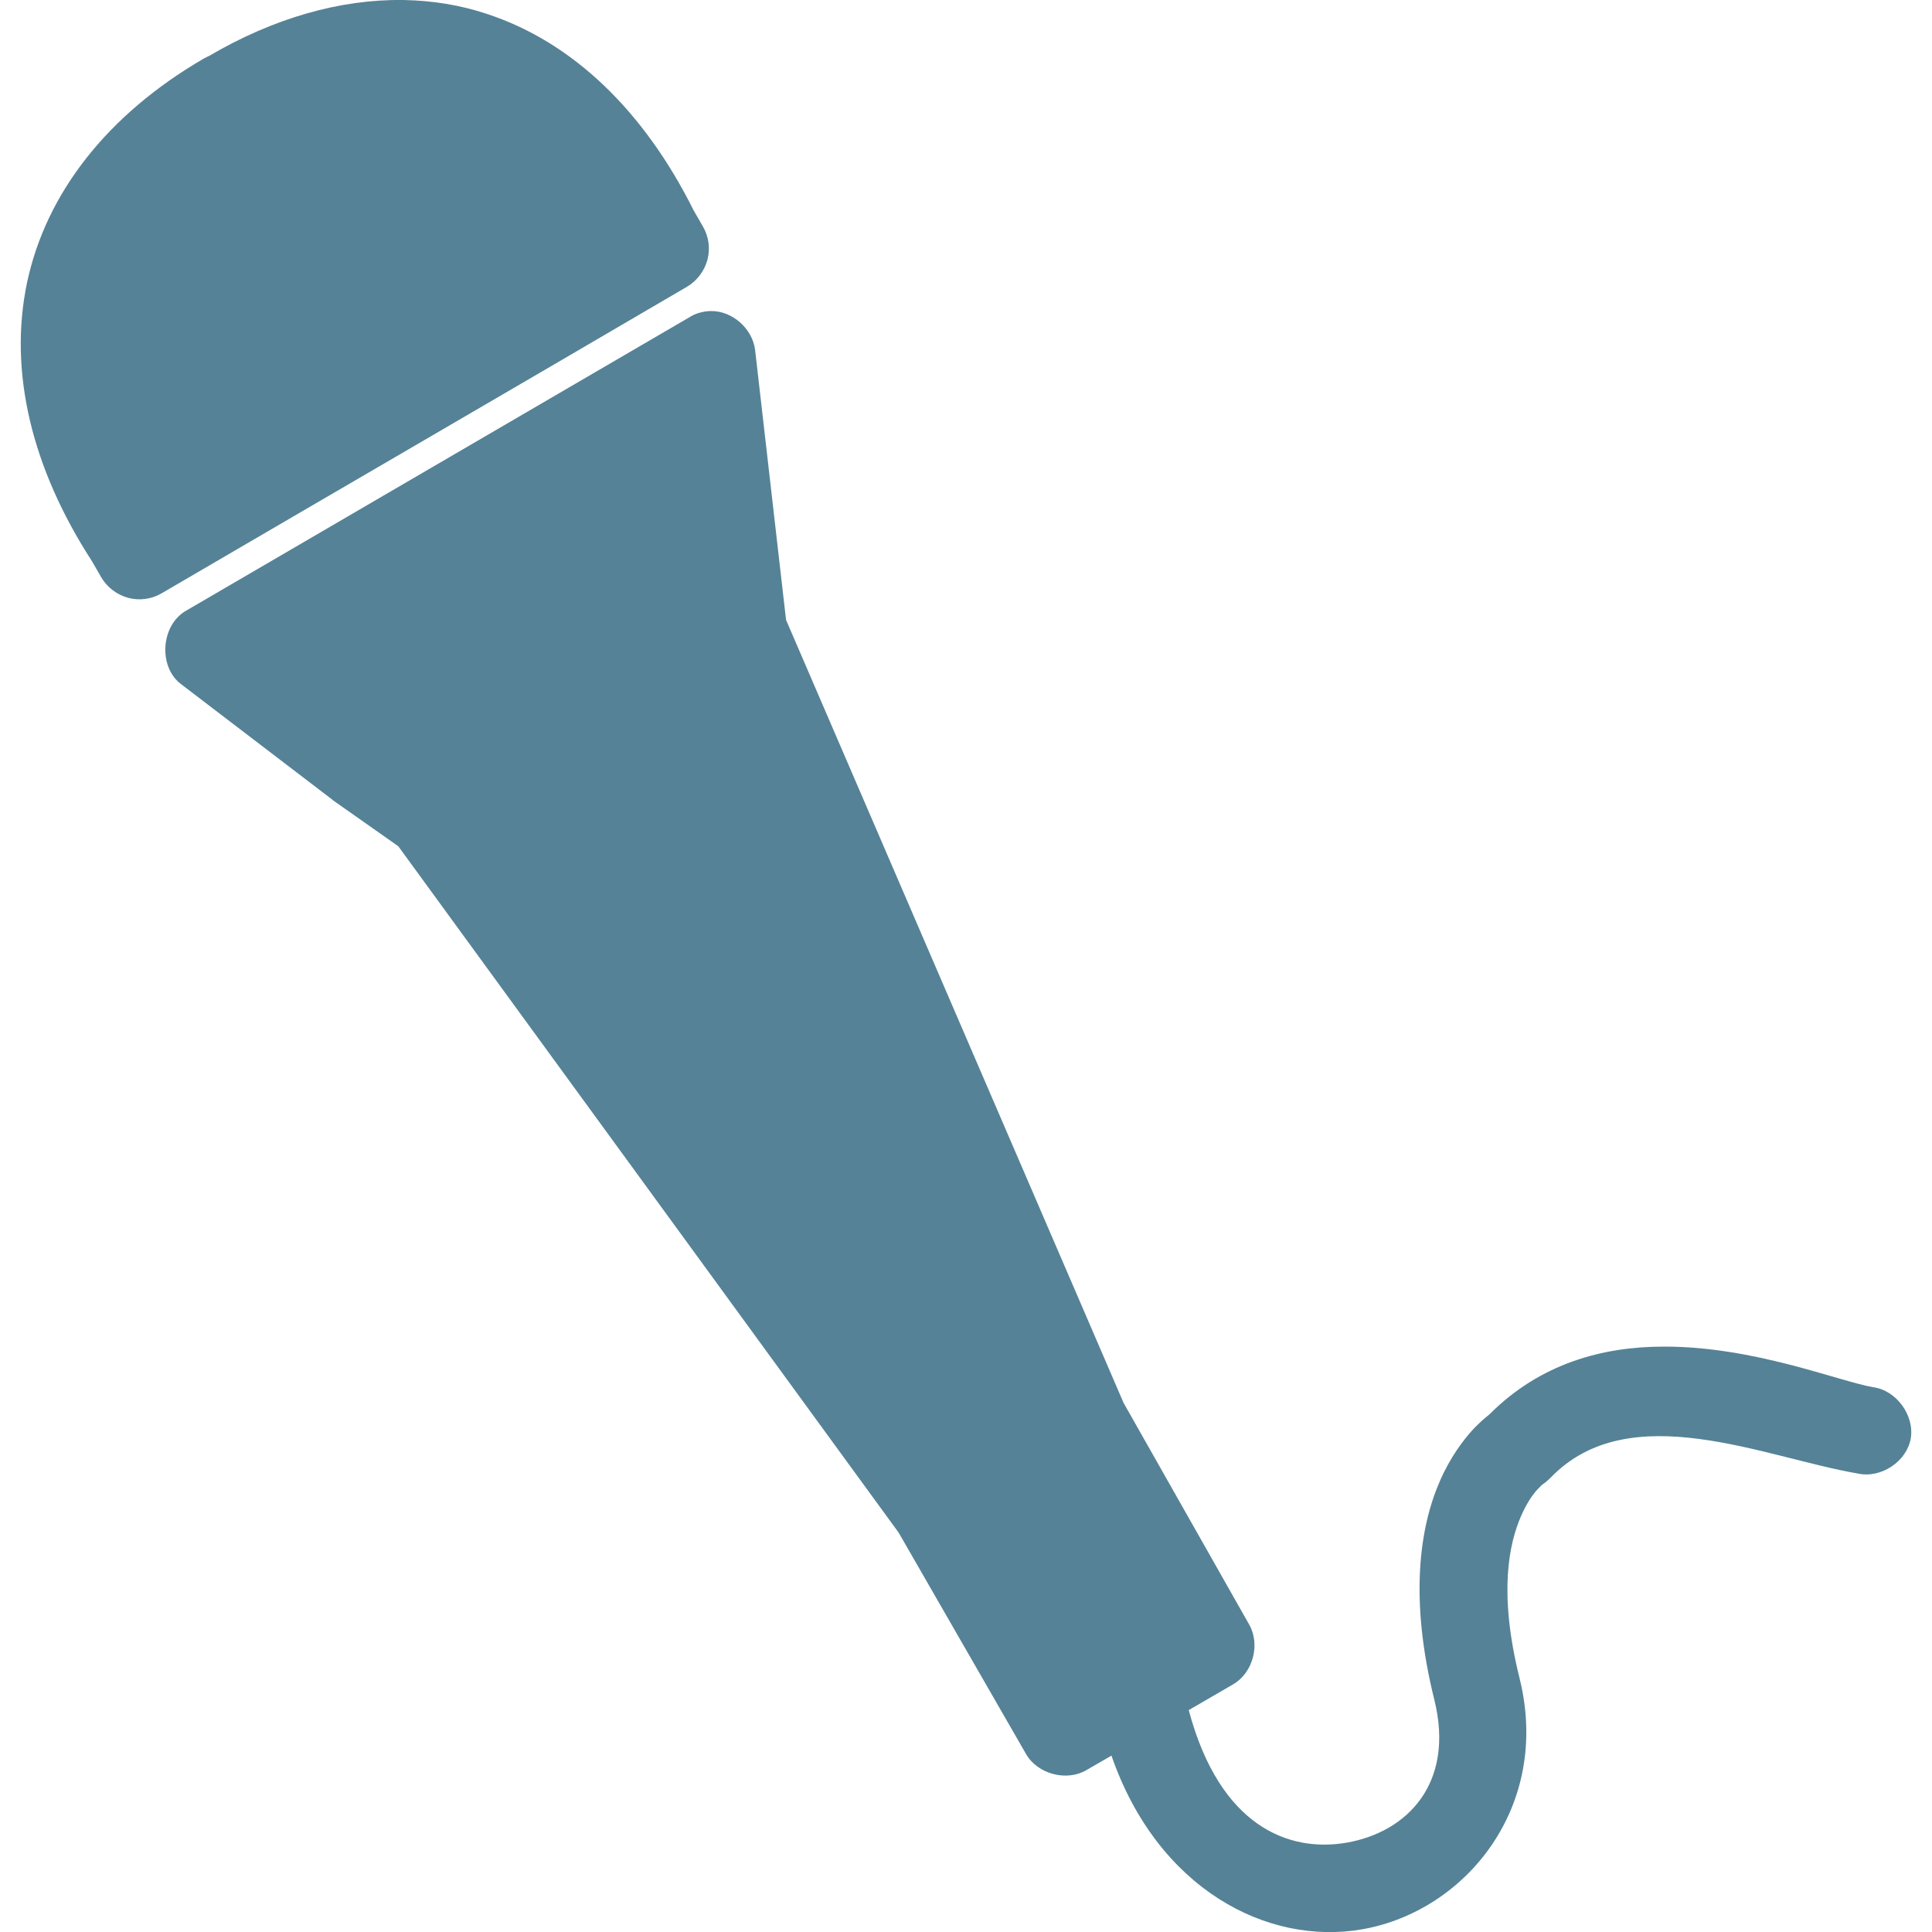
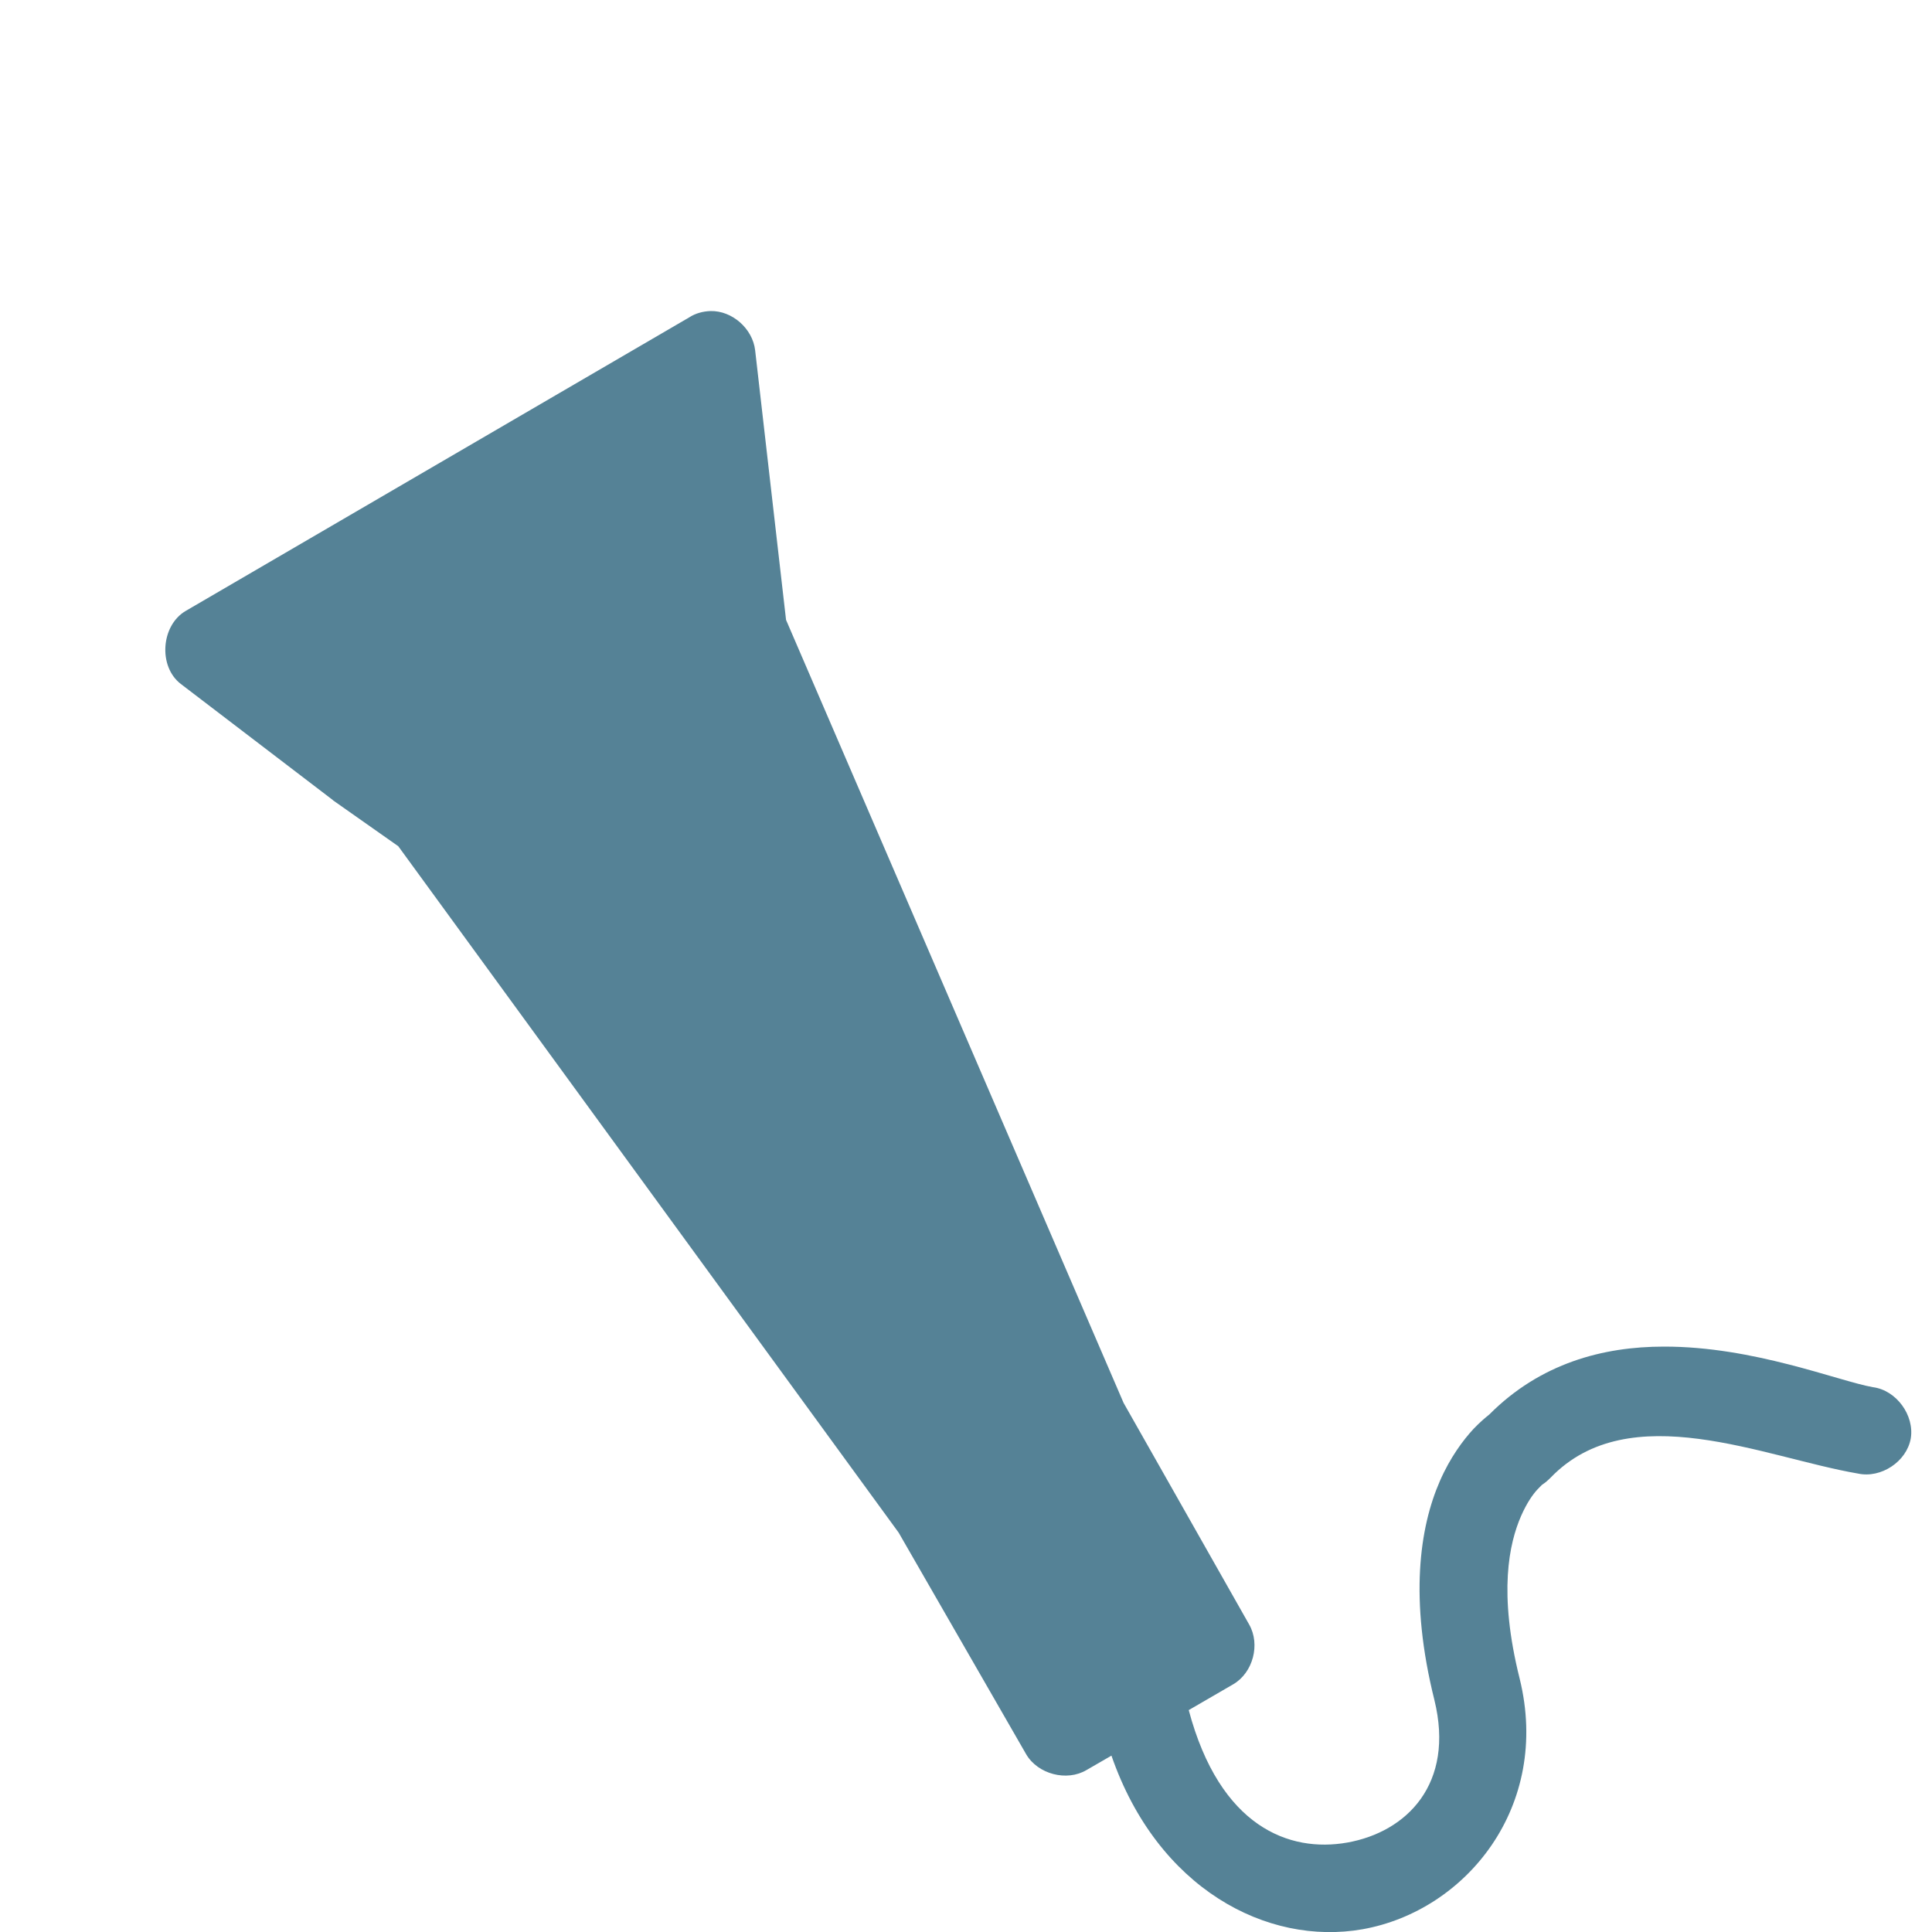
<svg xmlns="http://www.w3.org/2000/svg" version="1.1" id="Laag_1" x="0px" y="0px" viewBox="0 0 700 700" style="enable-background:new 0 0 700 700;" xml:space="preserve">
  <style type="text/css">
	.st0{fill-rule:evenodd;clip-rule:evenodd;fill:#558296;}
</style>
  <path class="st0" d="M257.4,112.7c7.9-0.2,15.3,6.4,16.2,14.2l11.2,97.7l122.3,283.7l45.5,80.3c4.1,7.2,1.4,17.4-5.7,21.6l-16.2,9.4  c11.3,42.4,36.5,51.7,57.4,48c21.5-3.8,39.1-21.2,31.6-51.7c-9.1-36.5-5.4-62.4,2-79.3c3.7-8.5,8.4-14.8,12.2-18.9  c2.3-2.4,4.2-4,5.7-5.2c18.5-18.6,41.3-24.6,63.2-24.6c32.5-0.1,63.3,12.5,75.8,14.7c8.5,1.1,15.1,10.2,13.7,18.6  c-1.5,8.4-10.8,14.5-19.1,12.7c-34-5.8-82.8-28.2-111.4,1.5c-0.9,0.9-1.9,1.8-3,2.5c0,0-0.1,0-1.7,1.7c-1.6,1.7-3.8,4.7-6,9.7  c-4.3,9.9-8.3,27.7-0.5,58.9c11.4,46.2-19.3,84.1-56.9,90.8c-34.6,6.1-74.3-14.7-91-62.9l-9,5.2c-7.2,4.3-17.7,1.5-21.9-5.7  l-46.2-80.3L144.3,306.6L120.7,290c-0.1-0.1-0.2-0.2-0.2-0.2l-55-42c-8.2-6.3-7.2-21.1,1.7-26.4l182.5-106.4  C252,113.5,254.7,112.8,257.4,112.7L257.4,112.7z" />
-   <path class="st0" d="M146.1,0c10.5,0.2,20.7,1.8,30.5,5.1c31.2,10.3,56.9,35.4,74.7,71.1l3.4,5.9c2.1,3.6,2.7,8,1.6,12.1  c-1.1,4-3.8,7.6-7.4,9.7c-63.5,37.2-126.9,74-190.4,111.1c-3.6,2.1-8,2.7-12.1,1.6c-4-1.1-7.6-3.8-9.7-7.4l-3.4-5.9  C11.6,169.8,3,134.8,9.8,102.4C16.7,69.9,39,41.5,73.7,21.3c0.3-0.2,0.5-0.3,0.8-0.4l0.7-0.4l0.5-0.2C99.2,6.5,123.3-0.3,146.1,0  L146.1,0z" />
</svg>